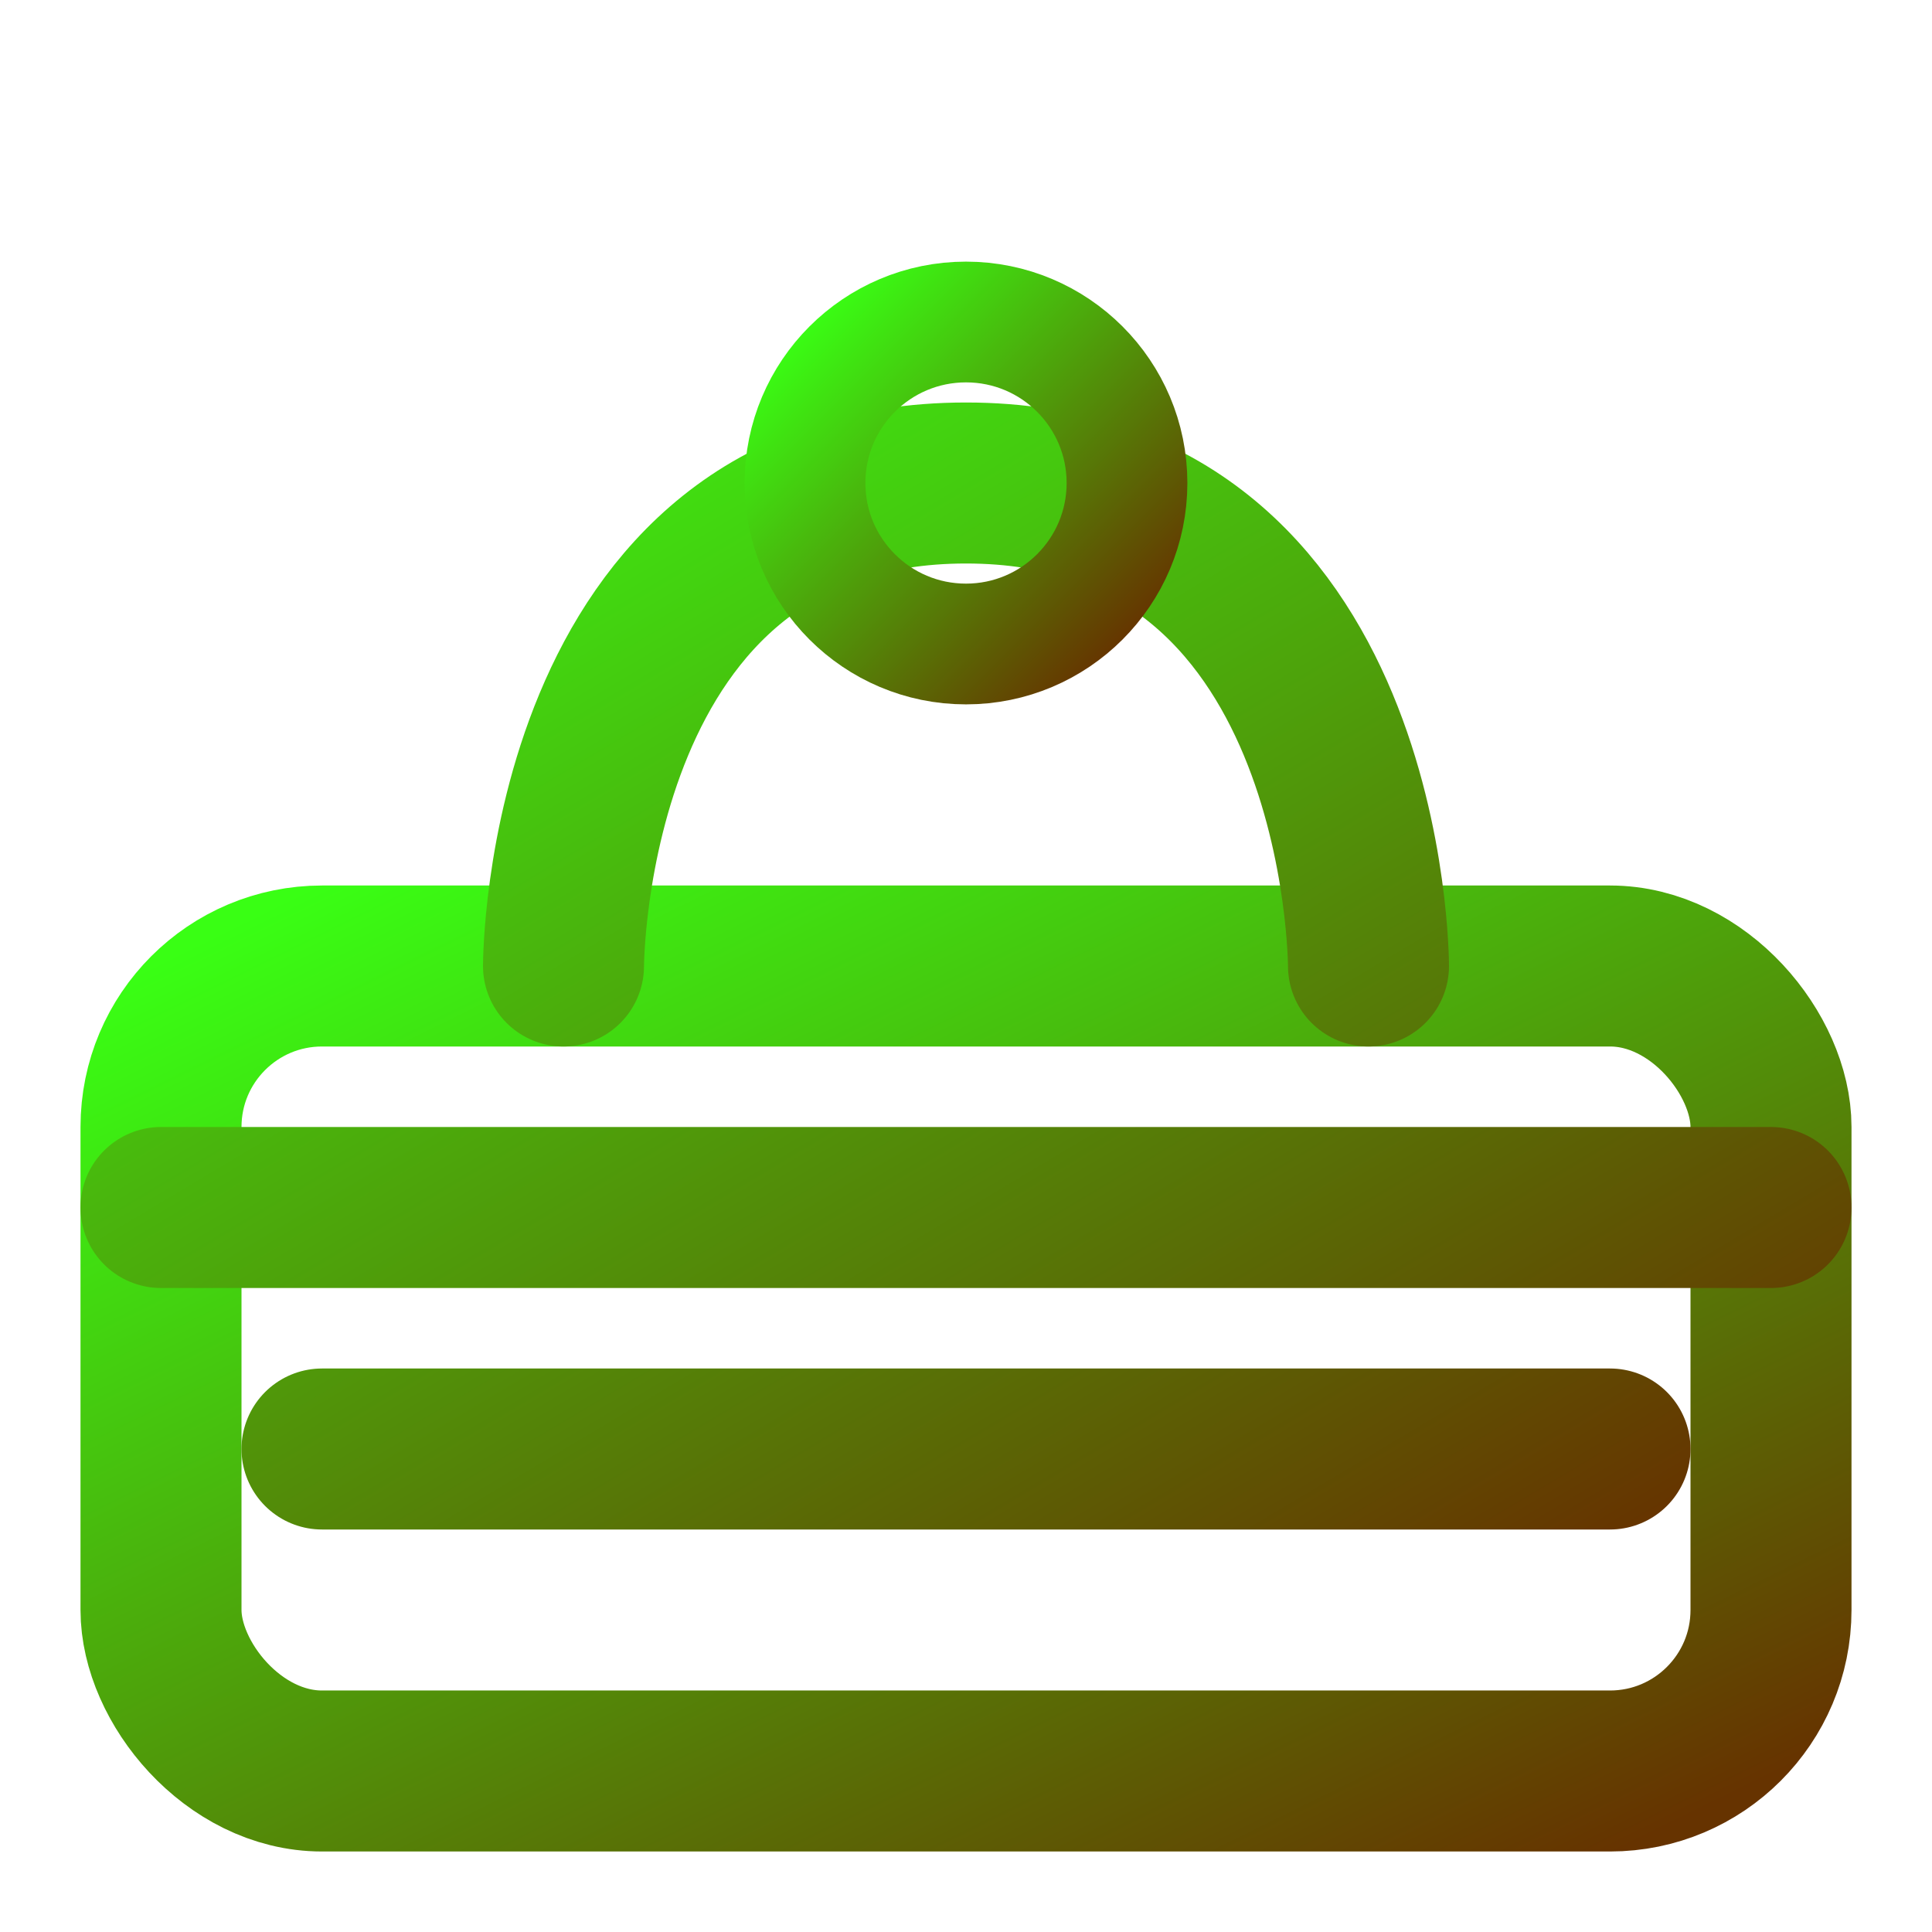
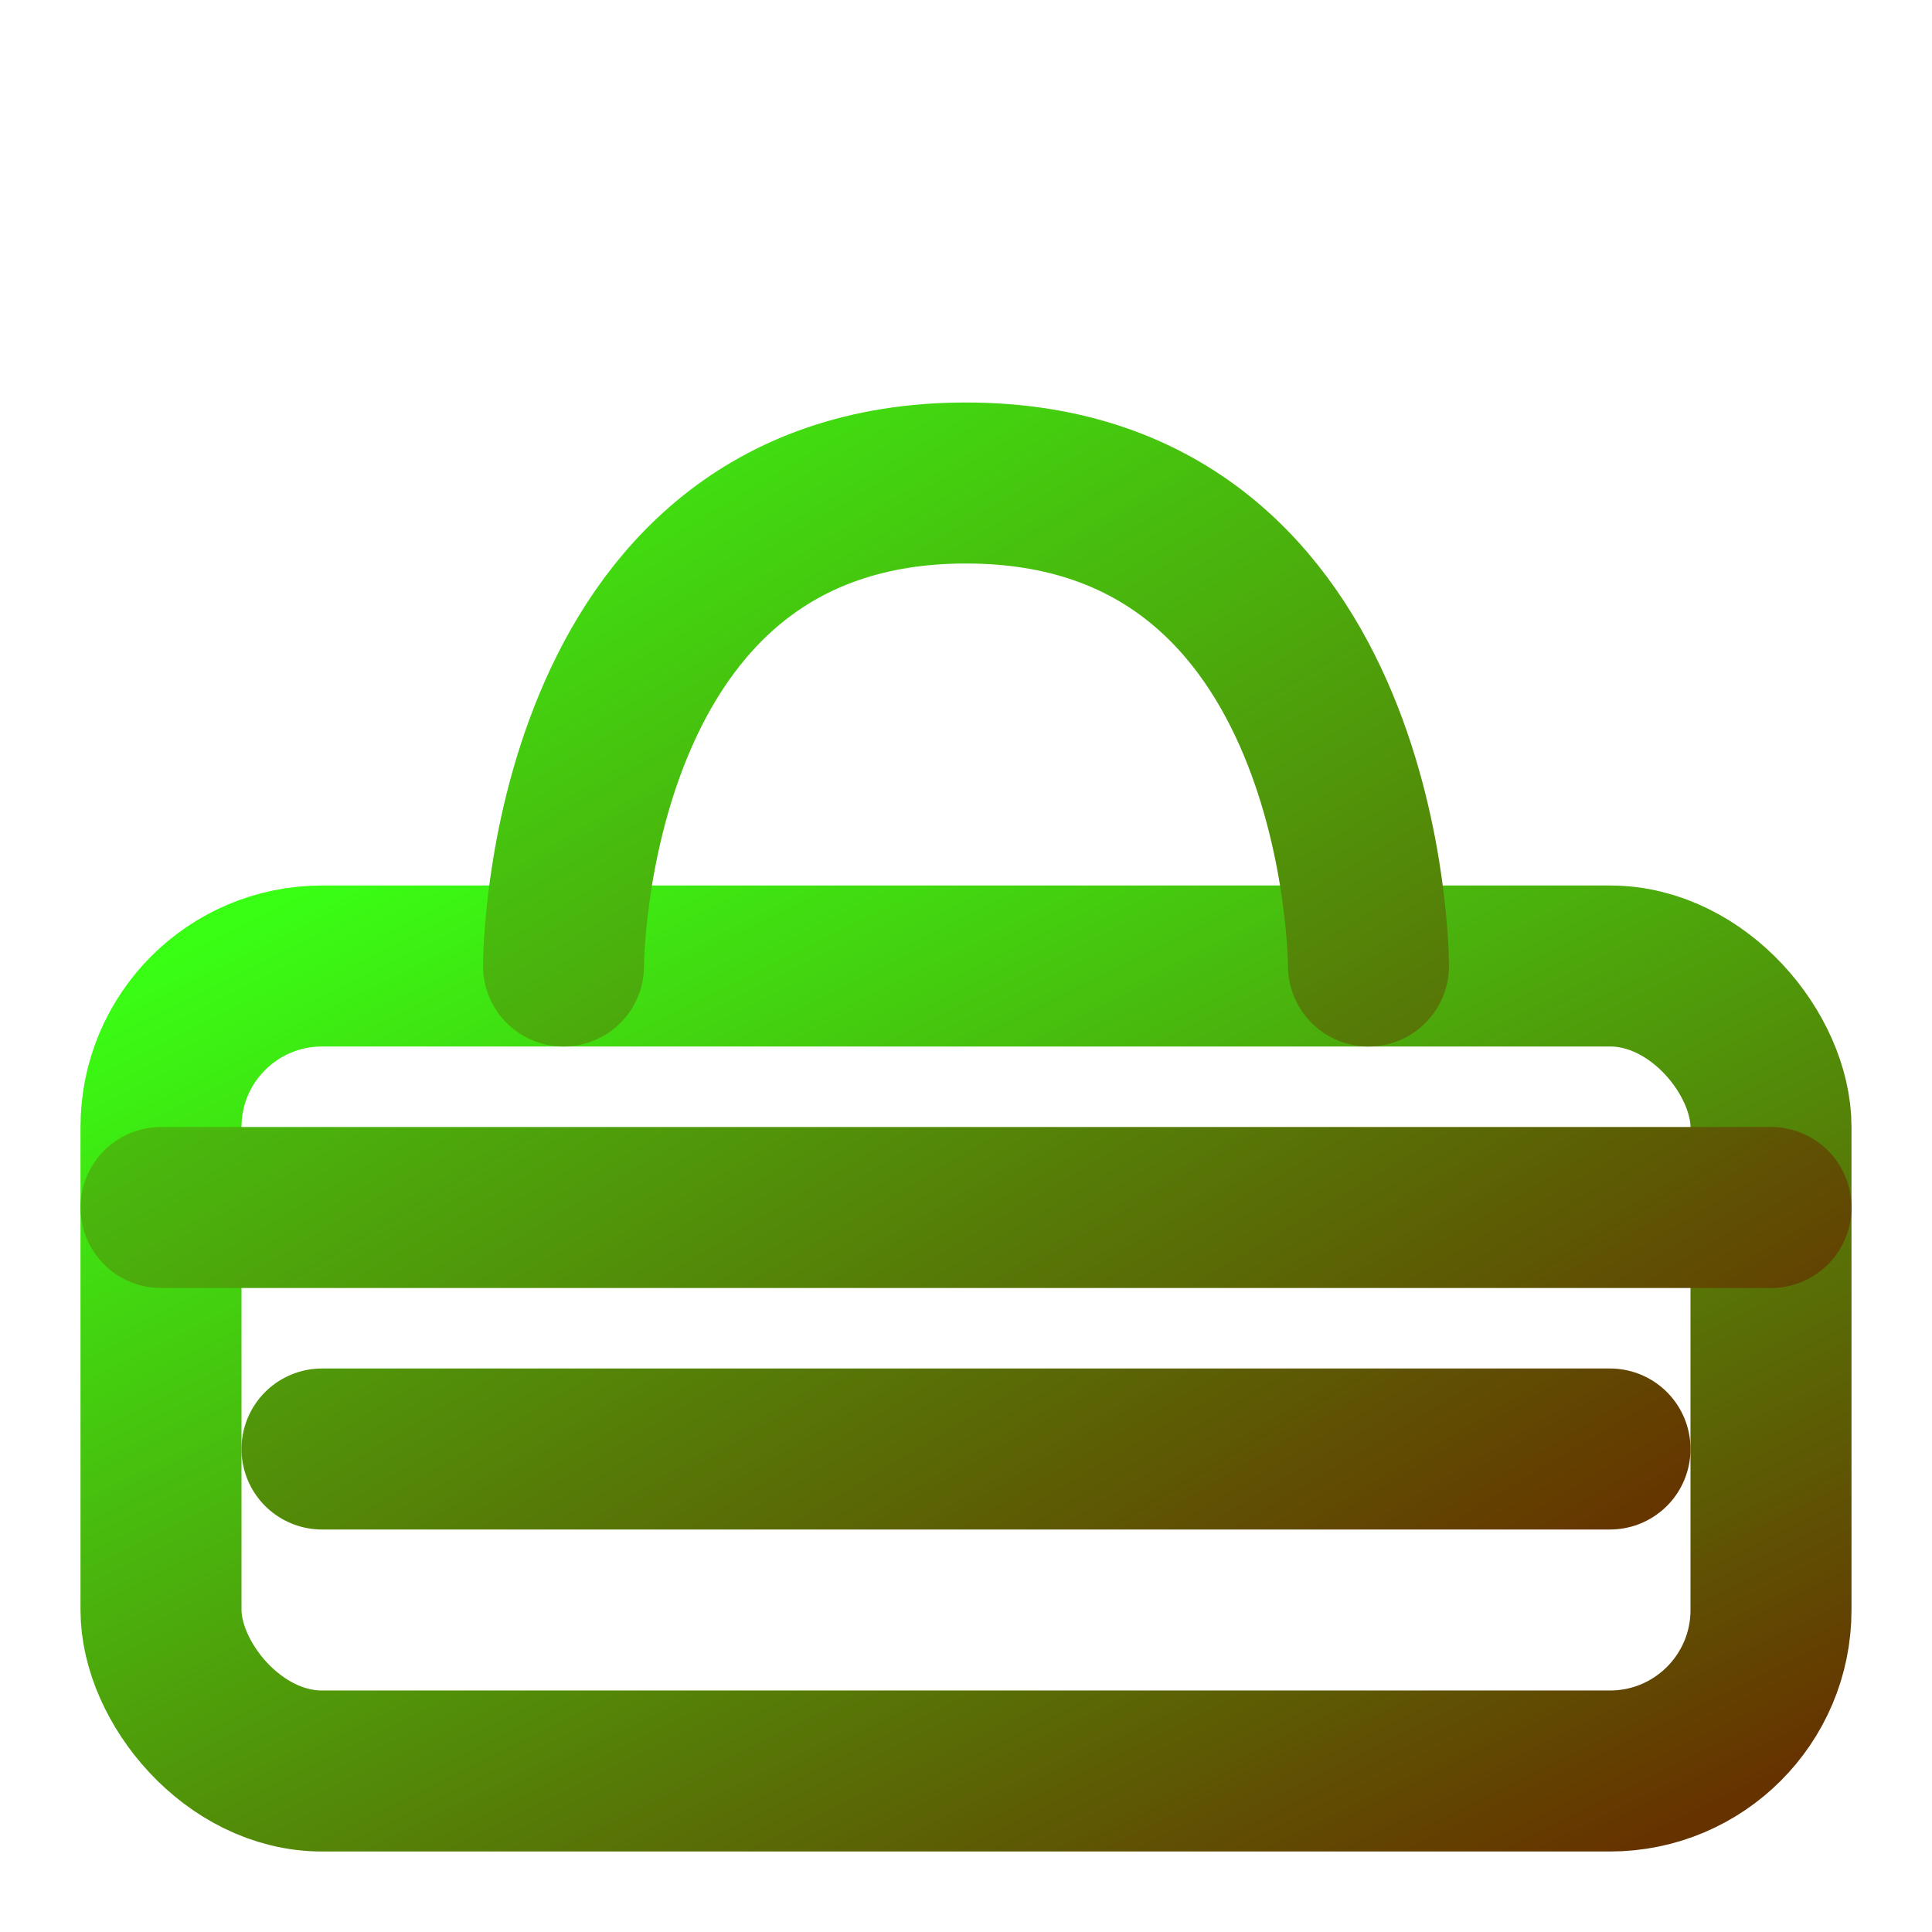
<svg xmlns="http://www.w3.org/2000/svg" width="24" height="24" viewBox="0 0 24 24">
  <defs>
    <linearGradient id="soilGradient" x1="0%" y1="0%" x2="100%" y2="100%">
      <stop offset="0%" stop-color="#39ff14" />
      <stop offset="100%" stop-color="#663300" />
    </linearGradient>
    <filter id="glow">
      <feGaussianBlur stdDeviation="1.5" result="blur" />
      <feComposite in="SourceGraphic" in2="blur" operator="over" />
    </filter>
  </defs>
  <rect x="2" y="12" width="20" height="10" rx="2" ry="2" fill="none" stroke="url(#soilGradient)" stroke-width="2" filter="url(#glow)" />
  <path d="M2 15 H22 M4 18 H20 M7 12 C7 12 7 6 12 6 C17 6 17 12 17 12" stroke="url(#soilGradient)" stroke-width="2" stroke-linecap="round" stroke-linejoin="round" fill="none" />
-   <circle cx="12" cy="6" r="2" fill="none" stroke="url(#soilGradient)" stroke-width="1.5" />
</svg>